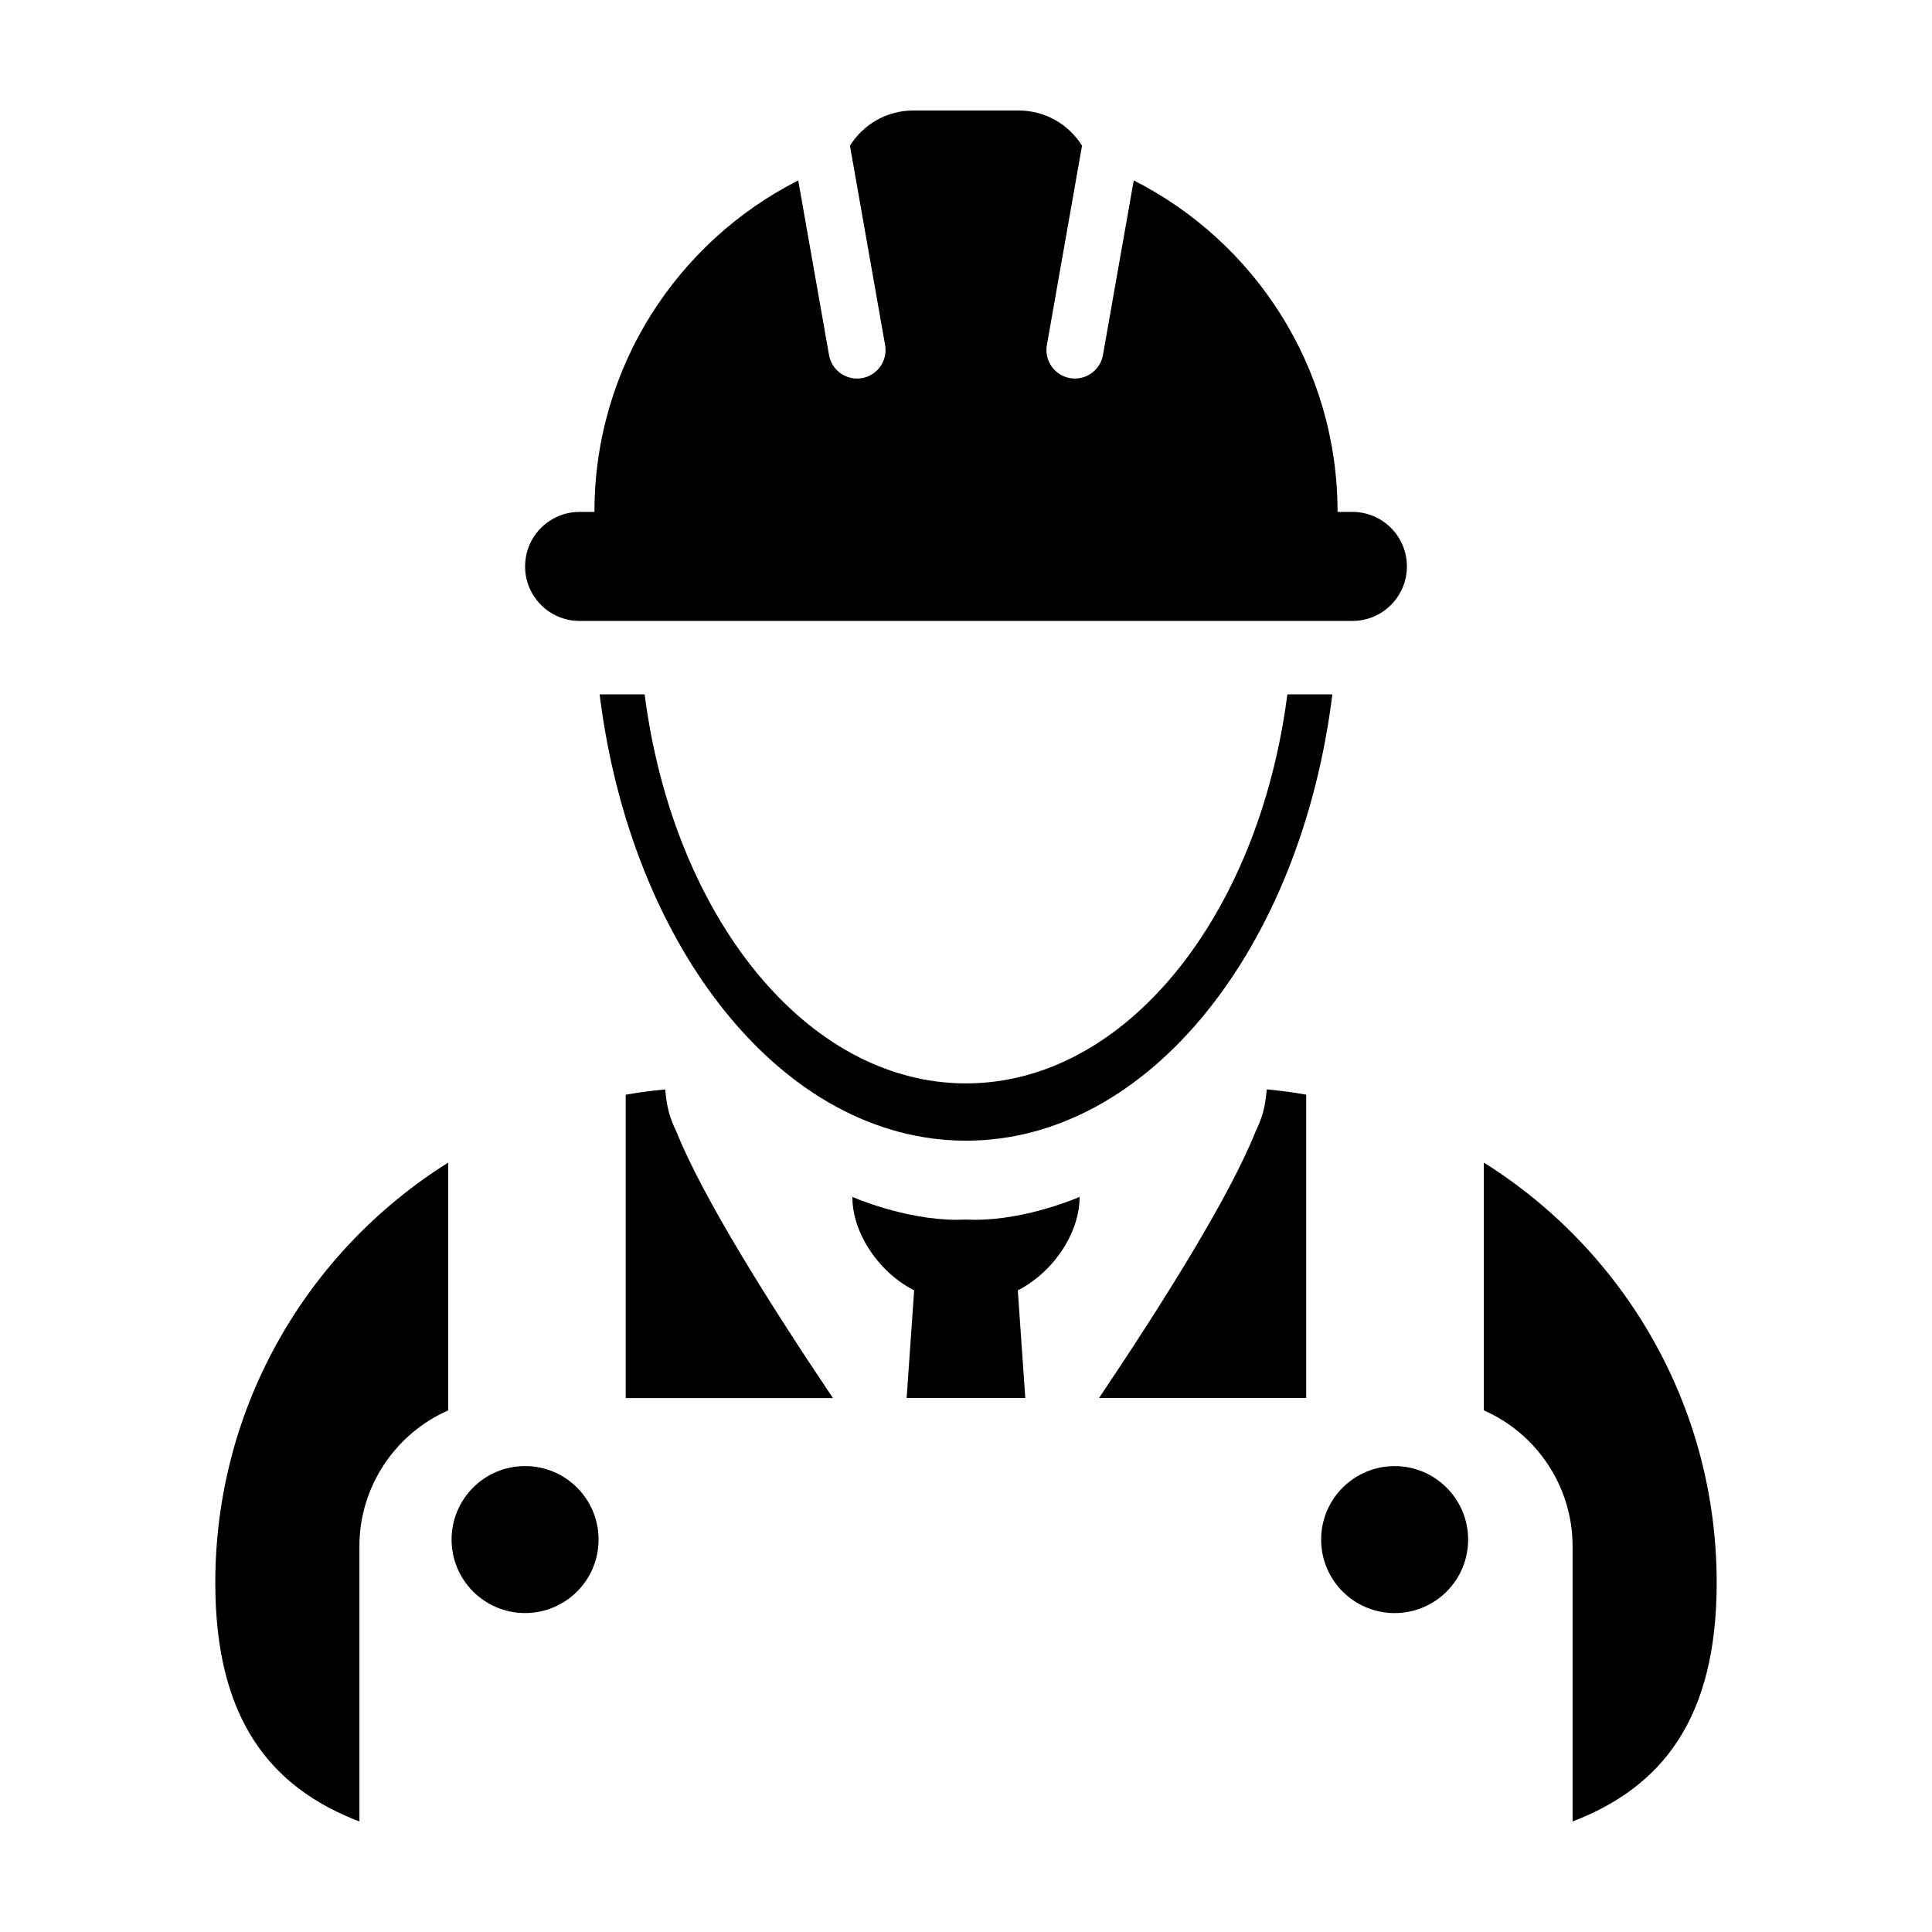
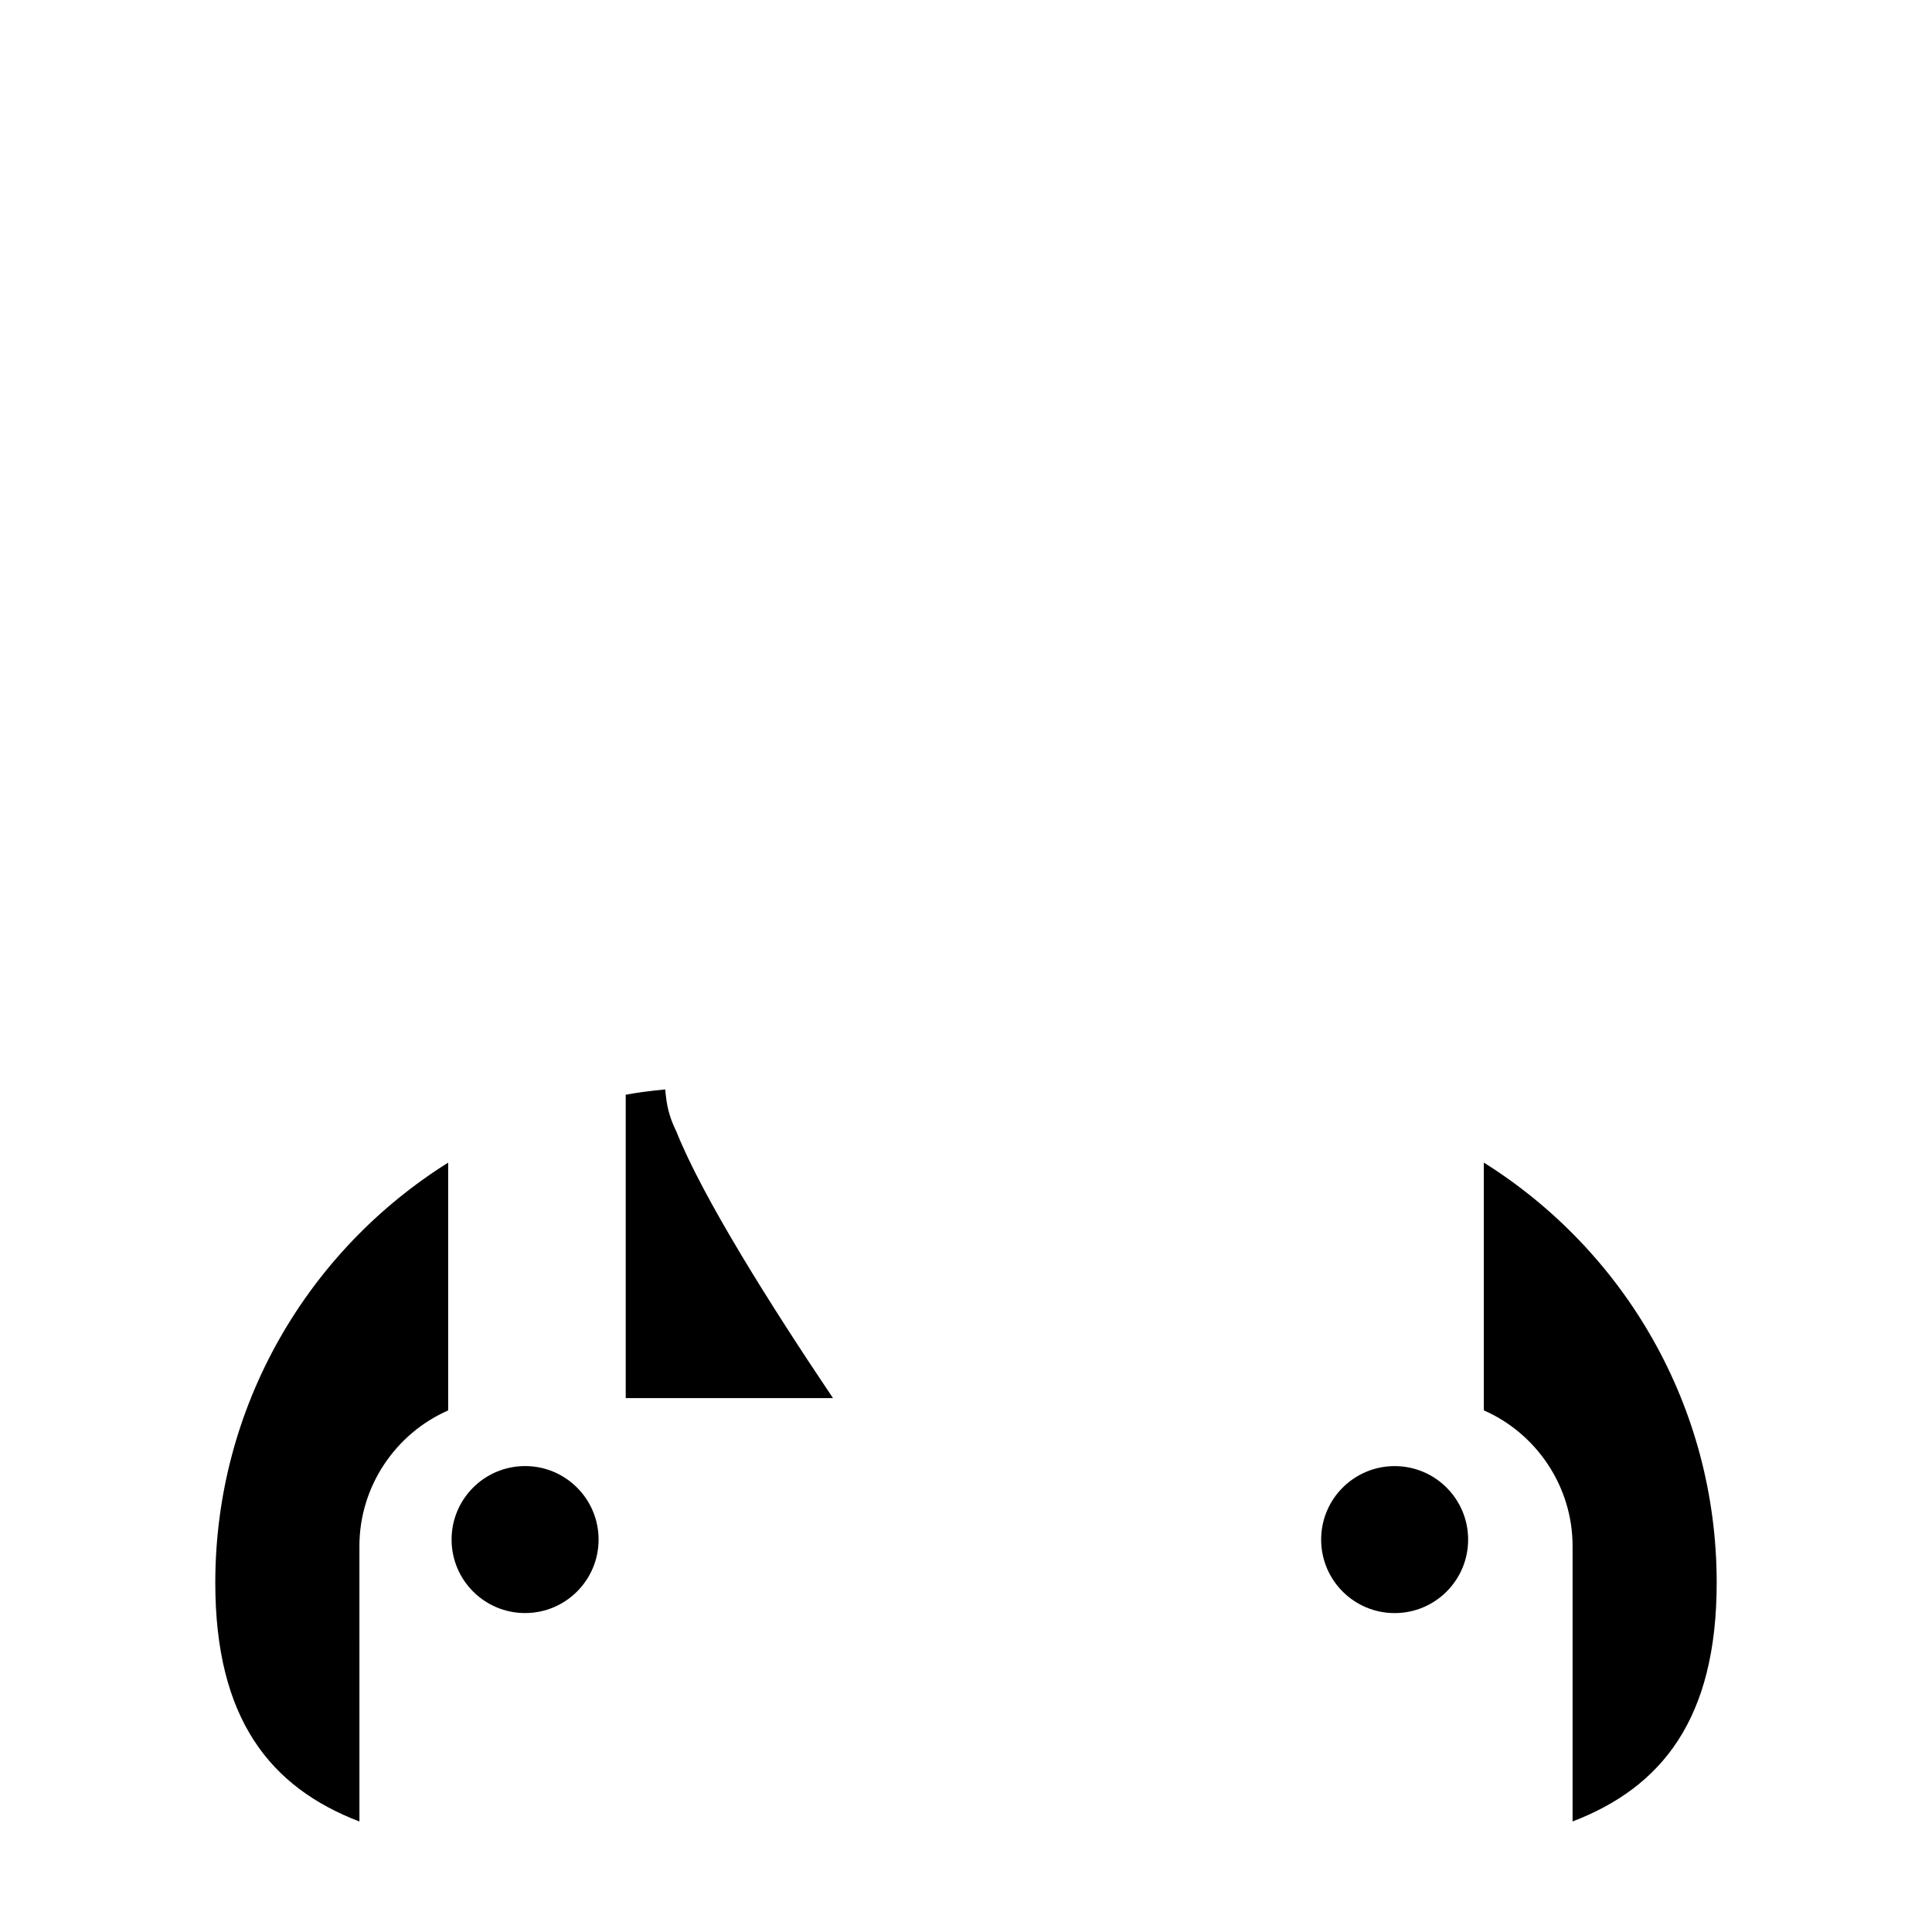
<svg xmlns="http://www.w3.org/2000/svg" fill="#000000" width="800px" height="800px" version="1.1" viewBox="144 144 512 512">
  <g>
-     <path d="m400 431.11c-42.367 0-77.613-44.402-85.16-103.09h-11.934c8.355 67.25 48.645 118.27 97.094 118.27 48.445 0 88.734-51.012 97.09-118.27h-11.93c-7.551 58.684-42.797 103.09-85.16 103.09z" />
-     <path d="m413.73 485.97c5.367-2.762 9.98-7.316 12.941-12.602 2.133-3.805 3.438-7.949 3.438-12.184 0 0-13.719 6.074-27.715 6.074-0.801 0-1.598-0.02-2.398-0.059-0.801 0.039-1.598 0.059-2.398 0.059-13.996 0-27.715-6.074-27.715-6.074 0 4.231 1.305 8.379 3.43 12.184 2.961 5.285 7.578 9.84 12.949 12.602l-1.996 28.52h31.449z" />
    <path d="m262.77 517.77v-65.66c-37.055 23.211-61.715 64.387-61.715 111.35 0 36.125 14.59 54.203 38.199 63.262l-0.004-73.004c0-15.754 9.52-29.801 23.52-35.945z" />
    <path d="m598.94 563.45c0-46.953-24.656-88.133-61.711-111.35v65.66c13.996 6.144 23.52 20.191 23.52 35.945v73.004c23.609-9.055 38.191-27.137 38.191-63.262z" />
    <path d="m364.74 514.5c-16.465-24.484-34.57-53.211-41.516-70.684-1.438-2.871-2.352-5.856-2.695-8.926-0.059-0.551-0.156-1.074-0.188-1.621-0.004-0.18-0.055-0.371-0.059-0.559-1.855 0.168-3.688 0.387-5.523 0.625-0.227 0.051-0.465 0.059-0.684 0.09-1.426 0.195-2.836 0.441-4.254 0.691v80.398l54.918-0.008z" />
-     <path d="m490.16 434.1c-1.41-0.246-2.82-0.492-4.246-0.691-0.215-0.031-0.457-0.039-0.684-0.09-1.828-0.238-3.668-0.457-5.523-0.625-0.004 0.188-0.059 0.379-0.066 0.559-0.023 0.551-0.121 1.074-0.18 1.621-0.344 3.074-1.258 6.055-2.695 8.926-6.941 17.477-25.051 46.199-41.508 70.684h54.898v-80.383z" />
-     <path d="m297.59 308.55h204.81c7.981 0 14.445-6.469 14.445-14.445 0-7.977-6.465-14.445-14.445-14.445h-3.934c0-38.379-21.973-71.602-54.012-87.855l-8.156 46.27c-0.645 3.668-3.828 6.238-7.426 6.238-0.434 0-0.875-0.039-1.32-0.109-4.106-0.734-6.84-4.641-6.121-8.75l9.316-52.852c-3.496-5.59-9.695-9.316-16.781-9.316h-27.945c-7.078 0-13.273 3.727-16.777 9.32l9.32 52.852c0.727 4.106-2.016 8.016-6.121 8.75-0.441 0.074-0.887 0.109-1.32 0.109-3.594 0-6.781-2.574-7.426-6.238l-8.156-46.262c-32.043 16.242-54.008 49.465-54.008 87.844h-3.941c-7.977 0-14.438 6.465-14.438 14.445-0.004 7.984 6.461 14.445 14.438 14.445z" />
    <path d="m302.63 552c0 10.758-8.723 19.477-19.48 19.477-10.754 0-19.477-8.719-19.477-19.477 0-10.758 8.723-19.477 19.477-19.477 10.758 0 19.48 8.719 19.48 19.477" />
    <path d="m533.07 552.01c0 10.758-8.719 19.477-19.477 19.477-10.758 0-19.477-8.719-19.477-19.477 0-10.758 8.719-19.477 19.477-19.477 10.758 0 19.477 8.719 19.477 19.477" />
  </g>
</svg>